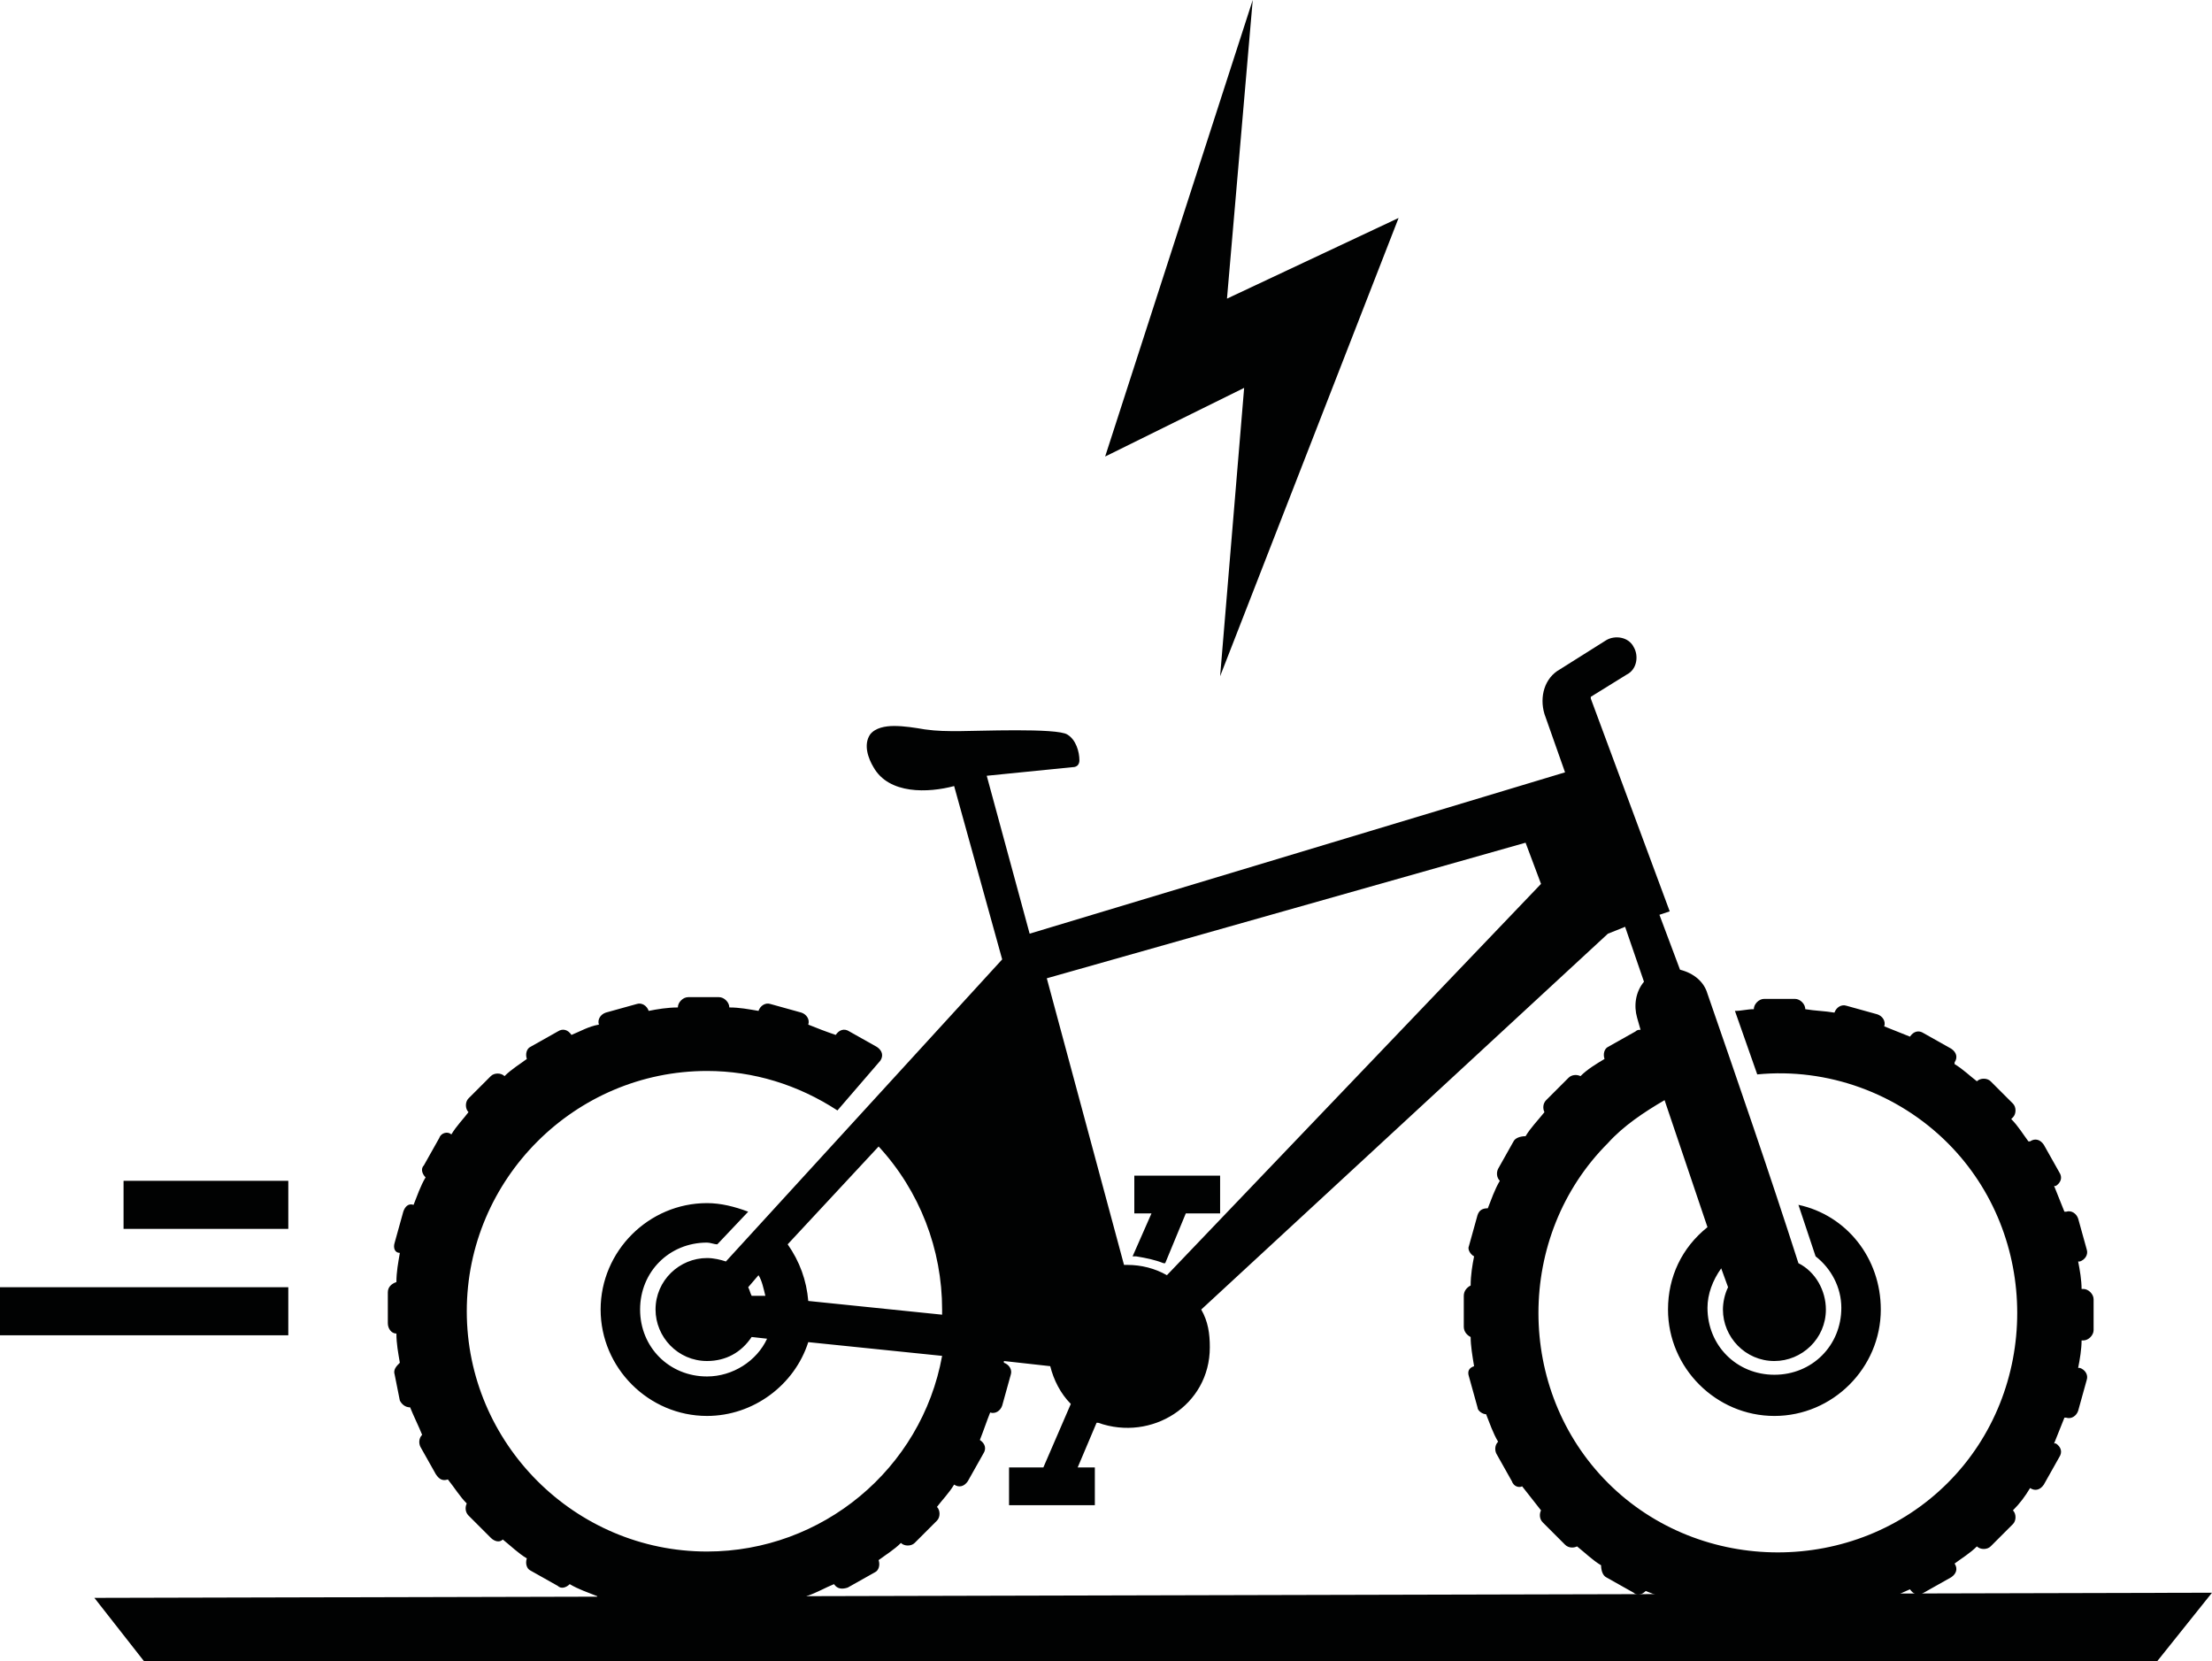
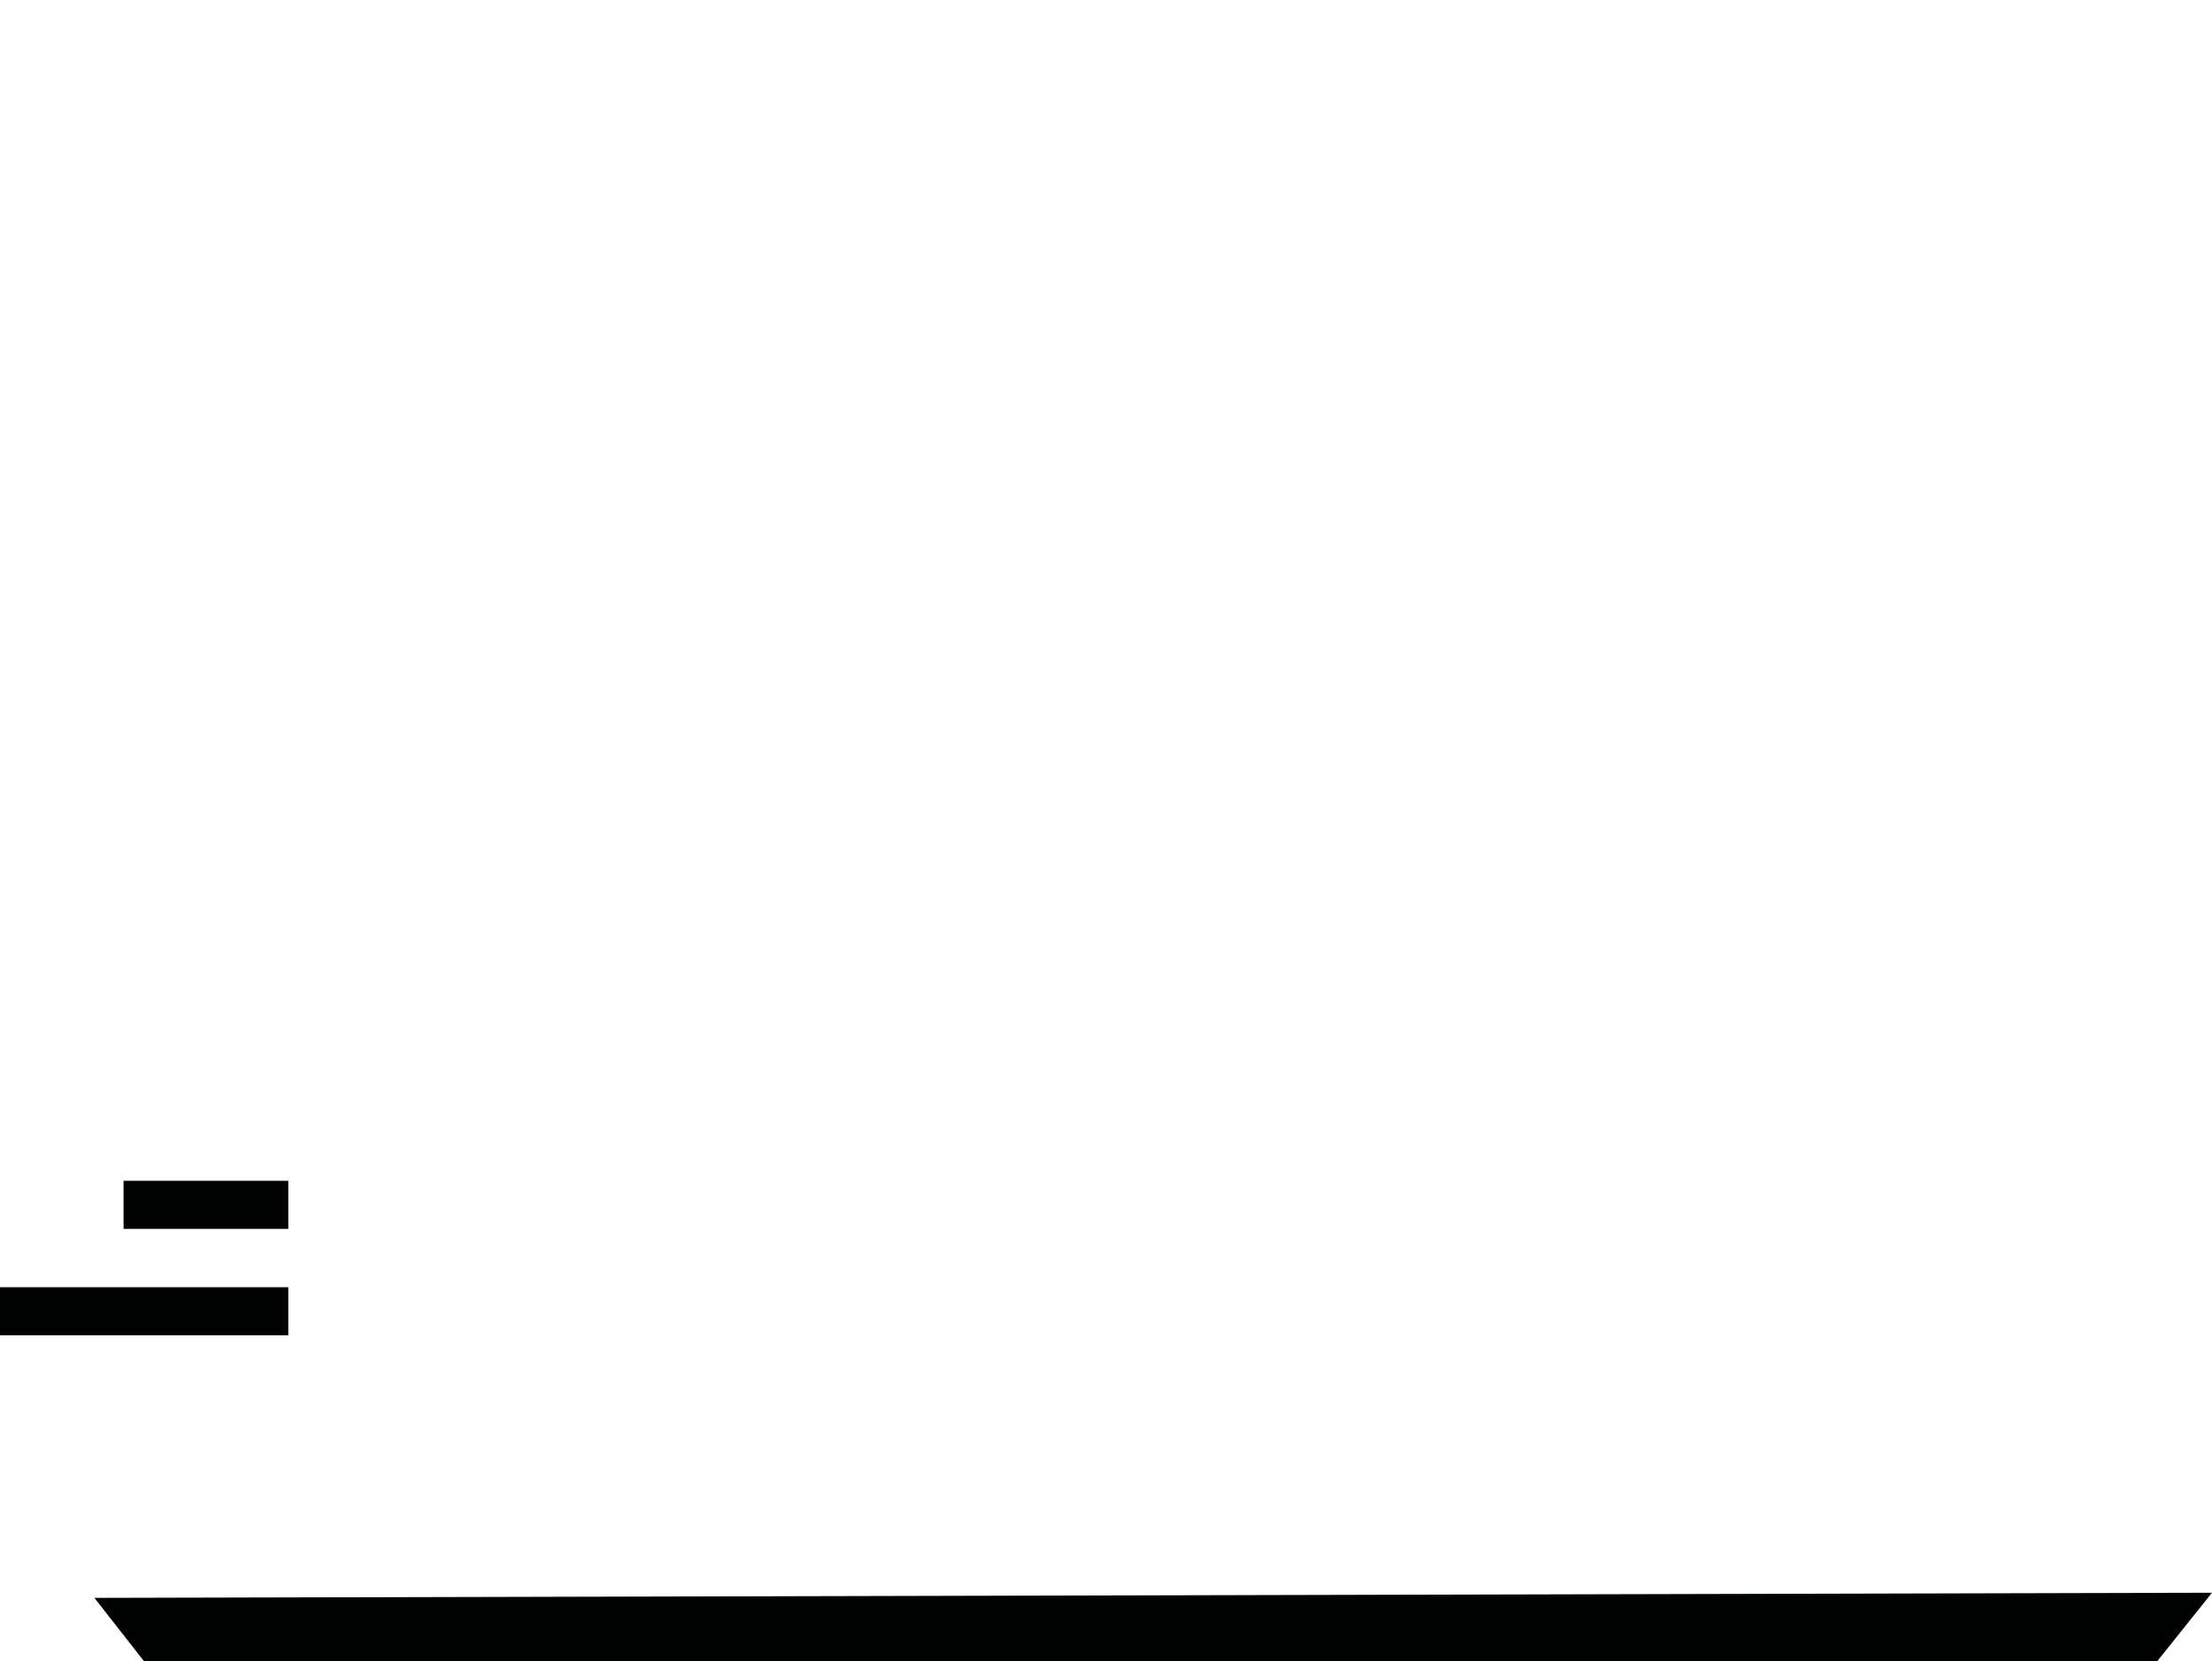
<svg xmlns="http://www.w3.org/2000/svg" version="1.1" id="Ebene_1" x="0px" y="0px" viewBox="0 0 128.9 96.8" style="enable-background:new 0 0 128.9 96.8;" xml:space="preserve">
  <style type="text/css">
	.st0{fill:#010202;}
</style>
  <polygon class="st0" points="5.5,93.1 8.4,96.8 125.7,96.8 128.9,92.8 " />
  <rect x="7.2" y="68.8" class="st0" width="9.6" height="2.8" />
  <rect y="75" class="st0" width="16.8" height="2.8" />
-   <polygon class="st0" points="73,0 71.5,17.4 81.5,12.7 71.1,39.4 72.5,22.6 64.4,26.6 " />
-   <path class="st0" d="M57.5,45.2l2.5,9.2L91.2,45L90,41.6c-0.3-1,0-2.1,0.9-2.6l2.7-1.7c0.5-0.3,1.3-0.2,1.6,0.4  c0.3,0.5,0.2,1.3-0.4,1.6l-2.1,1.3l0,0.1l4.6,12.4l-0.6,0.2l1.2,3.2c0.8,0.2,1.4,0.7,1.6,1.4c1.8,5.2,3.6,10.4,5.3,15.7  c1,0.5,1.6,1.6,1.6,2.7c0,1.7-1.4,3-3,3c-1.7,0-3-1.4-3-3c0-0.4,0.1-0.9,0.3-1.3l-0.4-1.1c-0.5,0.7-0.8,1.5-0.8,2.3  c0,2.2,1.7,3.9,3.9,3.9c2.2,0,3.9-1.7,3.9-3.9c0-1.2-0.6-2.3-1.5-3l-1-3c2.8,0.6,4.8,3.1,4.8,6.1c0,3.4-2.8,6.2-6.2,6.2  c-3.4,0-6.2-2.8-6.2-6.2c0-1.9,0.8-3.6,2.3-4.8l-2.5-7.4c-1.2,0.7-2.4,1.5-3.3,2.5c-5.4,5.4-5.4,14.4,0,19.8  c5.4,5.4,14.4,5.4,19.8,0c5.4-5.4,5.4-14.4,0-19.8c-2.9-2.9-7-4.4-11.1-4l-1.3-3.7c0.4,0,0.7-0.1,1.1-0.1c0-0.3,0.3-0.6,0.6-0.6h1.8  c0.3,0,0.6,0.3,0.6,0.6v0c0.6,0.1,1.1,0.1,1.7,0.2l0,0c0.1-0.3,0.4-0.5,0.7-0.4l1.8,0.5c0.3,0.1,0.5,0.4,0.4,0.7l0,0  c0.5,0.2,1,0.4,1.5,0.6l0,0c0.2-0.3,0.5-0.4,0.8-0.2l1.6,0.9c0.3,0.2,0.4,0.5,0.2,0.8l0,0.1c0.5,0.3,0.9,0.7,1.3,1l0,0  c0.2-0.2,0.6-0.2,0.8,0l1.3,1.3c0.2,0.2,0.2,0.6,0,0.8l-0.1,0.1c0.4,0.4,0.7,0.9,1,1.3l0.1,0c0.3-0.2,0.6-0.1,0.8,0.2l0.9,1.6  c0.2,0.3,0.1,0.6-0.2,0.8l-0.1,0c0.2,0.5,0.4,1,0.6,1.5l0.1,0c0.3-0.1,0.6,0.1,0.7,0.4l0.5,1.8c0.1,0.3-0.1,0.6-0.4,0.7l-0.1,0  c0.1,0.5,0.2,1.1,0.2,1.6h0.1c0.3,0,0.6,0.3,0.6,0.6v1.8c0,0.3-0.3,0.6-0.6,0.6h-0.1c0,0.5-0.1,1.1-0.2,1.6l0.1,0  c0.3,0.1,0.5,0.4,0.4,0.7l-0.5,1.8c-0.1,0.3-0.4,0.5-0.7,0.4l-0.1,0c-0.2,0.5-0.4,1-0.6,1.5l0.1,0c0.3,0.2,0.4,0.5,0.2,0.8l-0.9,1.6  c-0.2,0.3-0.5,0.4-0.8,0.2l0,0c-0.3,0.5-0.6,0.9-1,1.3l0,0c0.2,0.2,0.2,0.6,0,0.8l-1.3,1.3c-0.2,0.2-0.6,0.2-0.8,0l0,0  c-0.4,0.4-0.9,0.7-1.3,1l0,0c0.2,0.3,0.1,0.6-0.2,0.8l-1.6,0.9c-0.3,0.2-0.6,0.1-0.8-0.2c-0.5,0.2-1,0.5-1.6,0.7  c0.1,0.3-0.1,0.6-0.4,0.7l-1.8,0.5c-0.3,0.1-0.6-0.1-0.7-0.4c-0.6,0.1-1.1,0.2-1.7,0.2c0,0.3-0.3,0.5-0.6,0.5h-1.8  c-0.3,0-0.5-0.2-0.6-0.5c-0.6,0-1.1-0.1-1.7-0.2c-0.1,0.3-0.4,0.4-0.7,0.3l-1.8-0.5c-0.3-0.1-0.4-0.3-0.4-0.6  c-0.5-0.2-1.1-0.4-1.6-0.6c-0.2,0.2-0.5,0.3-0.7,0.1l-1.6-0.9c-0.2-0.1-0.3-0.4-0.3-0.7c-0.5-0.3-0.9-0.7-1.4-1.1  c-0.2,0.1-0.5,0.1-0.7-0.1l-1.3-1.3c-0.2-0.2-0.2-0.5-0.1-0.7c-0.4-0.5-0.7-0.9-1.1-1.4c-0.2,0.1-0.5,0-0.6-0.3l-0.9-1.6  c-0.1-0.2-0.1-0.5,0.1-0.7c-0.3-0.5-0.5-1.1-0.7-1.6c-0.2,0-0.5-0.2-0.5-0.4l-0.5-1.8c-0.1-0.3,0-0.5,0.3-0.6  c-0.1-0.6-0.2-1.2-0.2-1.7c-0.2-0.1-0.4-0.3-0.4-0.6v-1.8c0-0.3,0.2-0.5,0.4-0.6c0-0.6,0.1-1.2,0.2-1.7c-0.2-0.1-0.4-0.4-0.3-0.6  l0.5-1.8c0.1-0.3,0.3-0.4,0.6-0.4c0.2-0.5,0.4-1.1,0.7-1.6c-0.2-0.2-0.2-0.5-0.1-0.7l0.9-1.6c0.1-0.2,0.4-0.3,0.7-0.3  c0.3-0.5,0.7-0.9,1.1-1.4c-0.1-0.2-0.1-0.5,0.1-0.7l1.3-1.3c0.2-0.2,0.5-0.2,0.7-0.1c0.4-0.4,0.9-0.7,1.4-1c-0.1-0.3,0-0.6,0.2-0.7  l1.6-0.9c0.1-0.1,0.2-0.1,0.3-0.1l-0.2-0.7c-0.2-0.7-0.1-1.5,0.4-2.1l-1.1-3.2l-1,0.4L70,76.3c0.4,0.7,0.5,1.4,0.5,2.2  c0,3.4-3.4,5.5-6.5,4.4l-0.1,0l-1.1,2.6h1v2.2h-5v-2.2h2l1.6-3.7c-0.6-0.6-1-1.4-1.2-2.2l-2.7-0.3l0,0.1l0,0  c0.3,0.1,0.5,0.4,0.4,0.7l-0.5,1.8c-0.1,0.3-0.4,0.5-0.7,0.4c-0.2,0.5-0.4,1.1-0.6,1.6c0.3,0.2,0.4,0.5,0.2,0.8l-0.9,1.6  c-0.2,0.3-0.5,0.4-0.8,0.2c-0.3,0.5-0.7,0.9-1,1.3c0.2,0.2,0.2,0.6,0,0.8l-1.3,1.3c-0.2,0.2-0.6,0.2-0.8,0c-0.4,0.4-0.9,0.7-1.3,1  c0.1,0.3,0,0.6-0.2,0.7l-1.6,0.9c-0.3,0.1-0.6,0.1-0.8-0.2c-0.5,0.2-1,0.5-1.6,0.7c0,0.3-0.1,0.6-0.4,0.6l-1.8,0.5  c-0.3,0.1-0.6-0.1-0.7-0.3c-0.6,0.1-1.1,0.2-1.7,0.2c0,0.3-0.3,0.5-0.6,0.5h-1.8c-0.3,0-0.5-0.2-0.6-0.5c-0.6,0-1.1-0.1-1.7-0.2  c-0.1,0.3-0.4,0.4-0.7,0.3l-1.8-0.5c-0.3-0.1-0.4-0.3-0.4-0.6c-0.5-0.2-1.1-0.4-1.6-0.7c-0.2,0.2-0.5,0.3-0.7,0.1l-1.6-0.9  c-0.2-0.1-0.3-0.4-0.2-0.7c-0.5-0.3-0.9-0.7-1.4-1.1c-0.2,0.2-0.5,0.1-0.7-0.1l-1.3-1.3c-0.2-0.2-0.2-0.5-0.1-0.7  c-0.4-0.4-0.7-0.9-1.1-1.4c-0.3,0.1-0.5,0-0.7-0.3l-0.9-1.6c-0.1-0.2-0.1-0.5,0.1-0.7c-0.2-0.5-0.5-1.1-0.7-1.6  c-0.3,0-0.5-0.2-0.6-0.4L23,80.1c-0.1-0.3,0.1-0.5,0.3-0.7c-0.1-0.6-0.2-1.1-0.2-1.7c-0.3,0-0.5-0.3-0.5-0.6v-1.8  c0-0.3,0.2-0.5,0.5-0.6c0-0.6,0.1-1.1,0.2-1.7C23,73,22.9,72.7,23,72.4l0.5-1.8c0.1-0.3,0.3-0.5,0.6-0.4c0.2-0.5,0.4-1.1,0.7-1.6  c-0.2-0.2-0.3-0.5-0.1-0.7l0.9-1.6c0.1-0.3,0.5-0.4,0.7-0.2c0.3-0.5,0.7-0.9,1-1.3c-0.2-0.2-0.2-0.6,0-0.8l1.3-1.3  c0.2-0.2,0.6-0.2,0.8,0c0.4-0.4,0.9-0.7,1.3-1c-0.1-0.3,0-0.6,0.2-0.7l1.6-0.9c0.3-0.2,0.6-0.1,0.8,0.2c0.5-0.2,1-0.5,1.6-0.6  c-0.1-0.3,0.1-0.6,0.4-0.7l1.8-0.5c0.3-0.1,0.6,0.1,0.7,0.4c0.5-0.1,1.1-0.2,1.7-0.2c0-0.3,0.3-0.6,0.6-0.6h1.8  c0.3,0,0.6,0.3,0.6,0.6v0c0.6,0,1.1,0.1,1.7,0.2l0,0c0.1-0.3,0.4-0.5,0.7-0.4l1.8,0.5c0.3,0.1,0.5,0.4,0.4,0.7l0,0  c0.5,0.2,1,0.4,1.6,0.6l0,0c0.2-0.3,0.5-0.4,0.8-0.2l1.6,0.9c0.3,0.2,0.4,0.5,0.2,0.8l-2.5,2.9c-2.3-1.5-4.9-2.3-7.6-2.3  c-7.7,0-14,6.3-14,14c0,7.7,6.3,14,14,14c6.7,0,12.5-4.8,13.7-11.4l-7.8-0.8c-0.8,2.5-3.2,4.3-5.9,4.3c-3.4,0-6.2-2.8-6.2-6.2  c0-3.4,2.8-6.2,6.2-6.2c0.8,0,1.6,0.2,2.4,0.5l-1.8,1.9c-0.2,0-0.4-0.1-0.6-0.1c-2.2,0-3.9,1.7-3.9,3.9c0,2.2,1.7,3.9,3.9,3.9  c1.5,0,2.9-0.9,3.5-2.2l-0.9-0.1c-0.6,0.9-1.5,1.4-2.6,1.4c-1.7,0-3-1.4-3-3c0-1.7,1.4-3,3-3c0.4,0,0.8,0.1,1.1,0.2  c5.4-5.9,10.7-11.7,16.1-17.6l-2.8-10.1c-1.5,0.4-3.8,0.5-4.7-1.1c-0.3-0.5-0.6-1.3-0.2-1.9c0.3-0.4,0.9-0.5,1.4-0.5  c0.6,0,1.2,0.1,1.8,0.2c0.7,0.1,1.3,0.1,2,0.1c1,0,5.7-0.2,6.3,0.2c0.5,0.3,0.7,1,0.7,1.5c0,0.2-0.1,0.4-0.4,0.4L57.5,45.2z   M54,63.6l4.6-5l4.3,16c-0.9,0.6-1.5,1.6-1.8,2.6l-2-0.2v-1.7c0-0.3-0.3-0.6-0.6-0.6h0c0-0.6-0.1-1.1-0.2-1.7l0,0  c0.3-0.1,0.5-0.4,0.4-0.7l-0.5-1.8c-0.1-0.3-0.4-0.5-0.7-0.4l0,0c-0.2-0.5-0.4-1-0.6-1.5l0,0c0.3-0.2,0.4-0.5,0.2-0.8l-0.9-1.6  c-0.2-0.3-0.5-0.4-0.8-0.2l0,0c-0.3-0.5-0.7-0.9-1-1.3l0,0c0.2-0.2,0.2-0.6,0-0.8L54,63.6z M68,74.3l21.8-22.8l-0.9-2.4L61,57  l4.5,16.7l0.2,0C66.5,73.7,67.3,73.9,68,74.3 M67.1,70.7h-1v-2.2h5v2.2h-2l-1.2,2.9l-0.1,0c-0.5-0.2-1-0.3-1.6-0.4l-0.2,0L67.1,70.7  z M45.9,72.5c0.7,1,1.1,2.1,1.2,3.3l7.8,0.8c0-0.1,0-0.2,0-0.3c0-3.5-1.3-6.9-3.7-9.5L45.9,72.5z M44.6,75.5  c-0.1-0.4-0.2-0.9-0.4-1.2L43.6,75c0.1,0.2,0.1,0.3,0.2,0.5L44.6,75.5z" />
</svg>